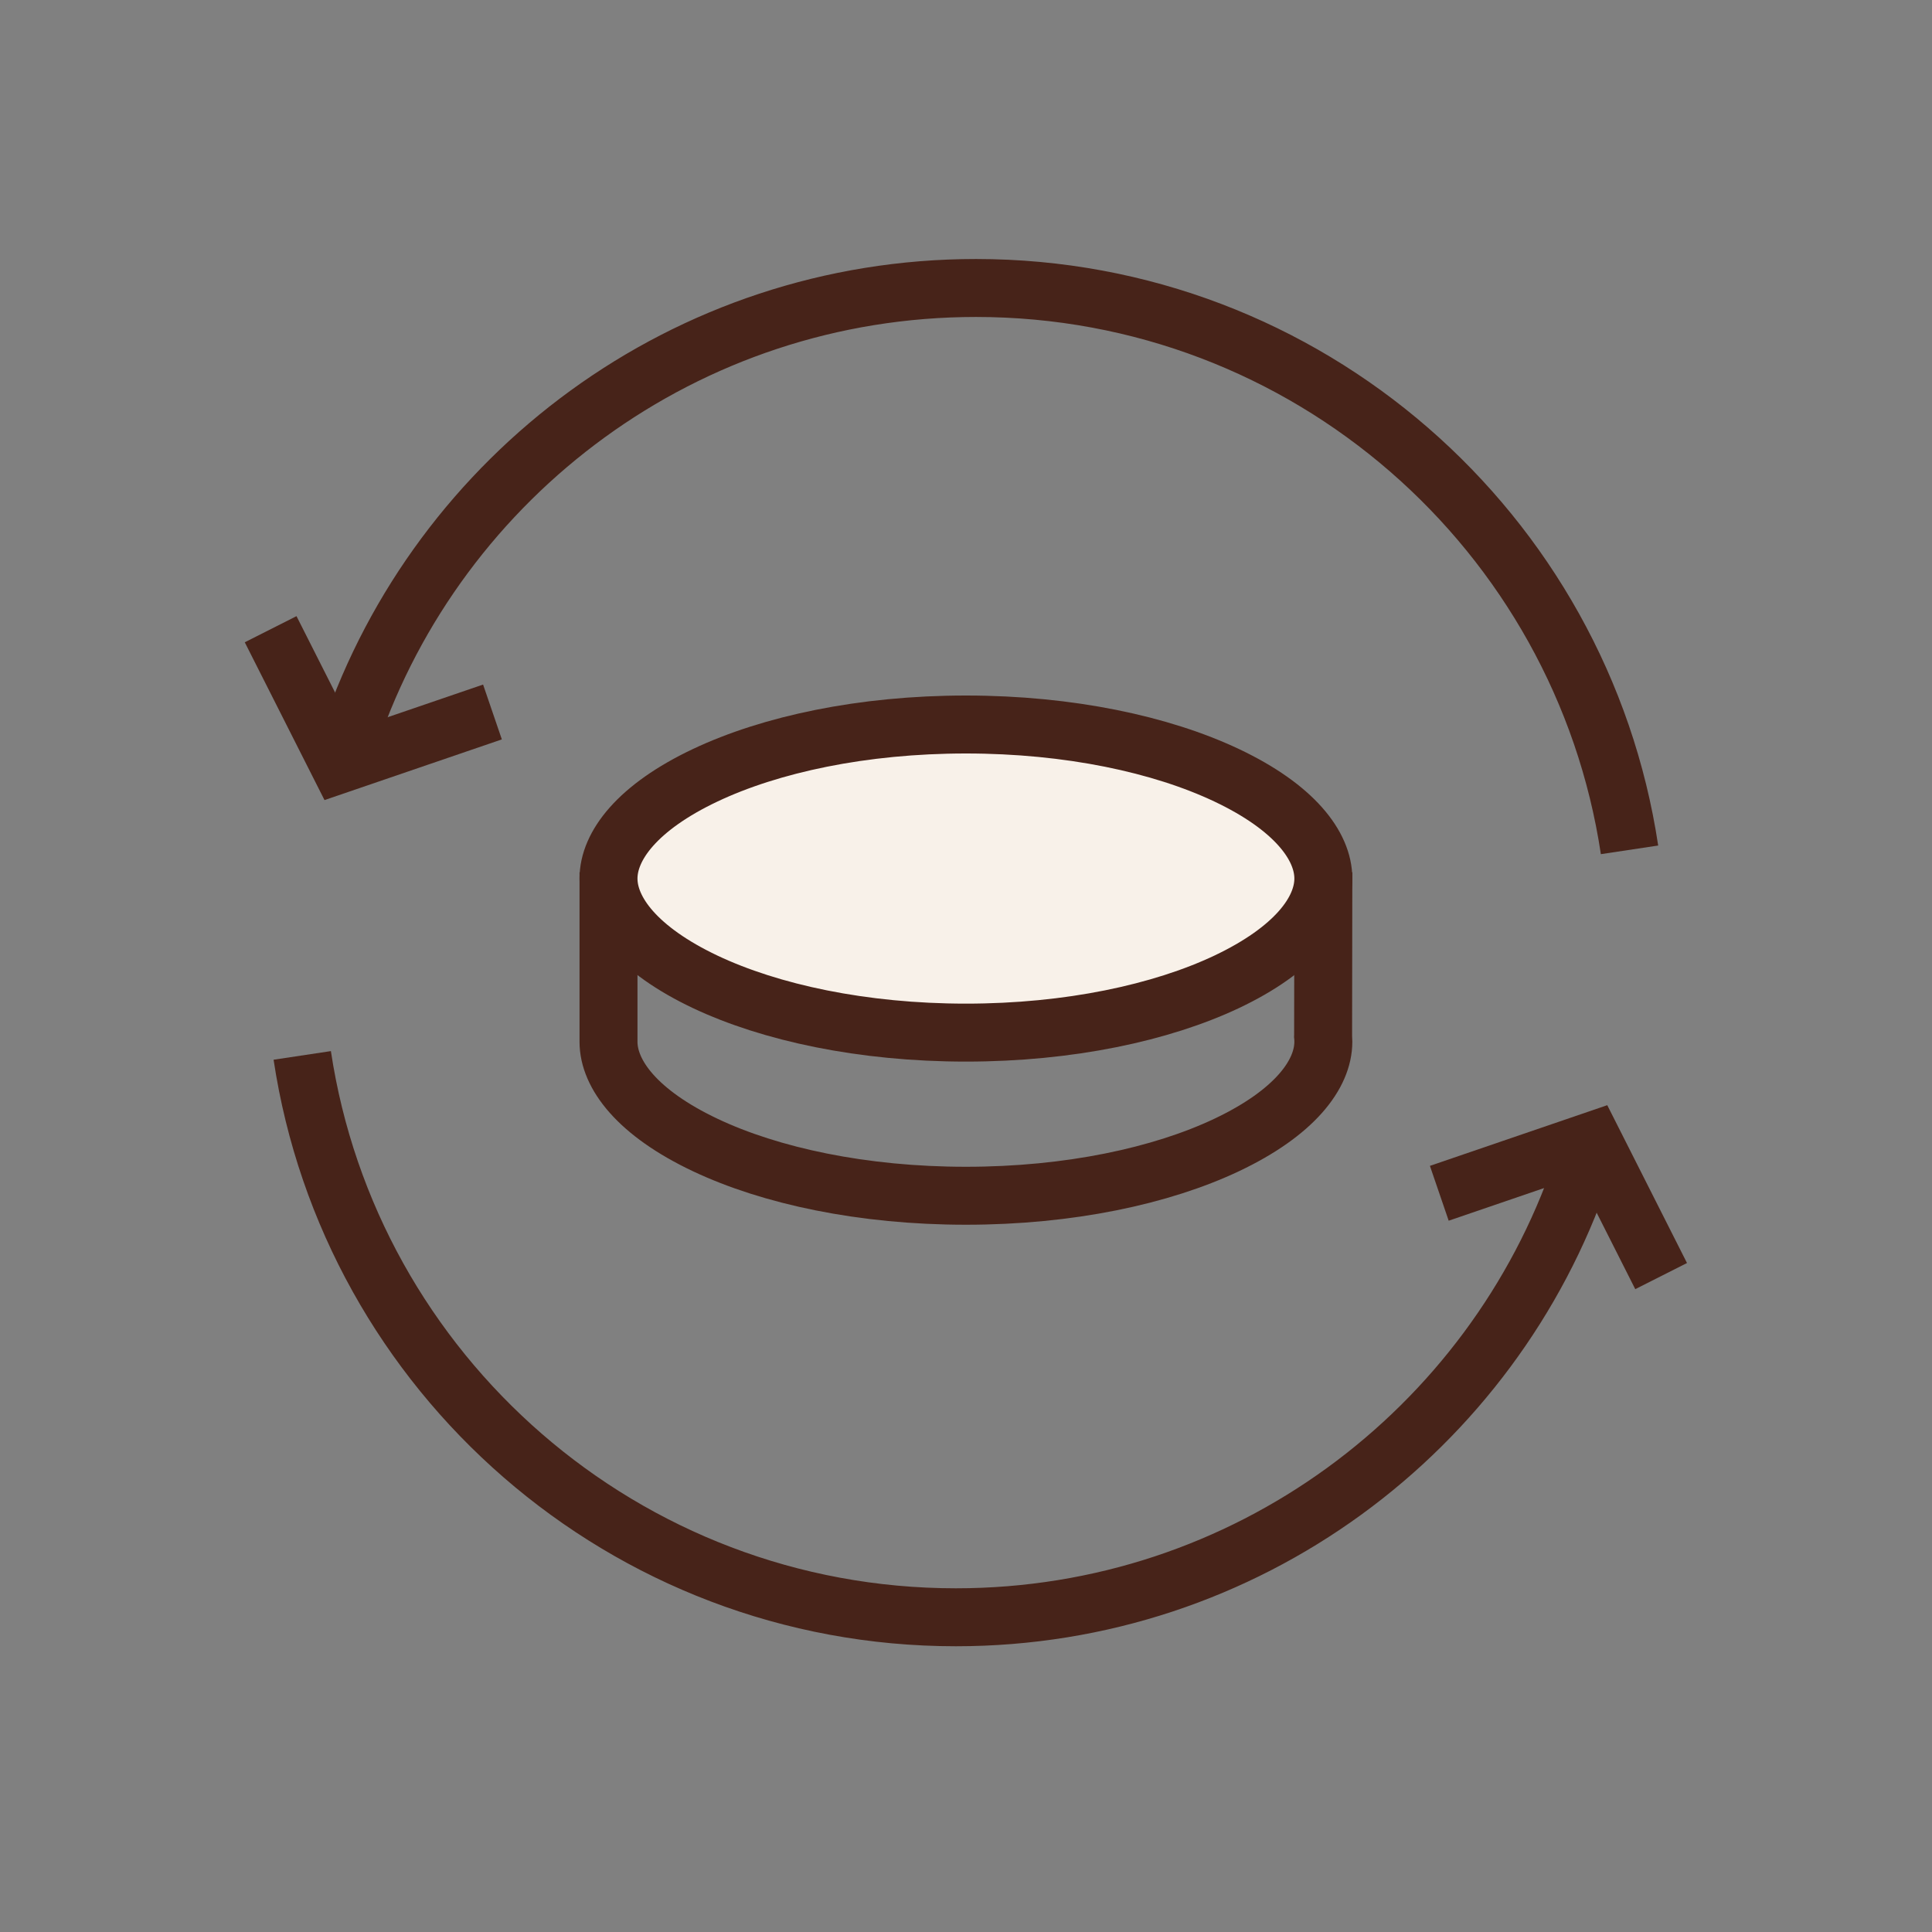
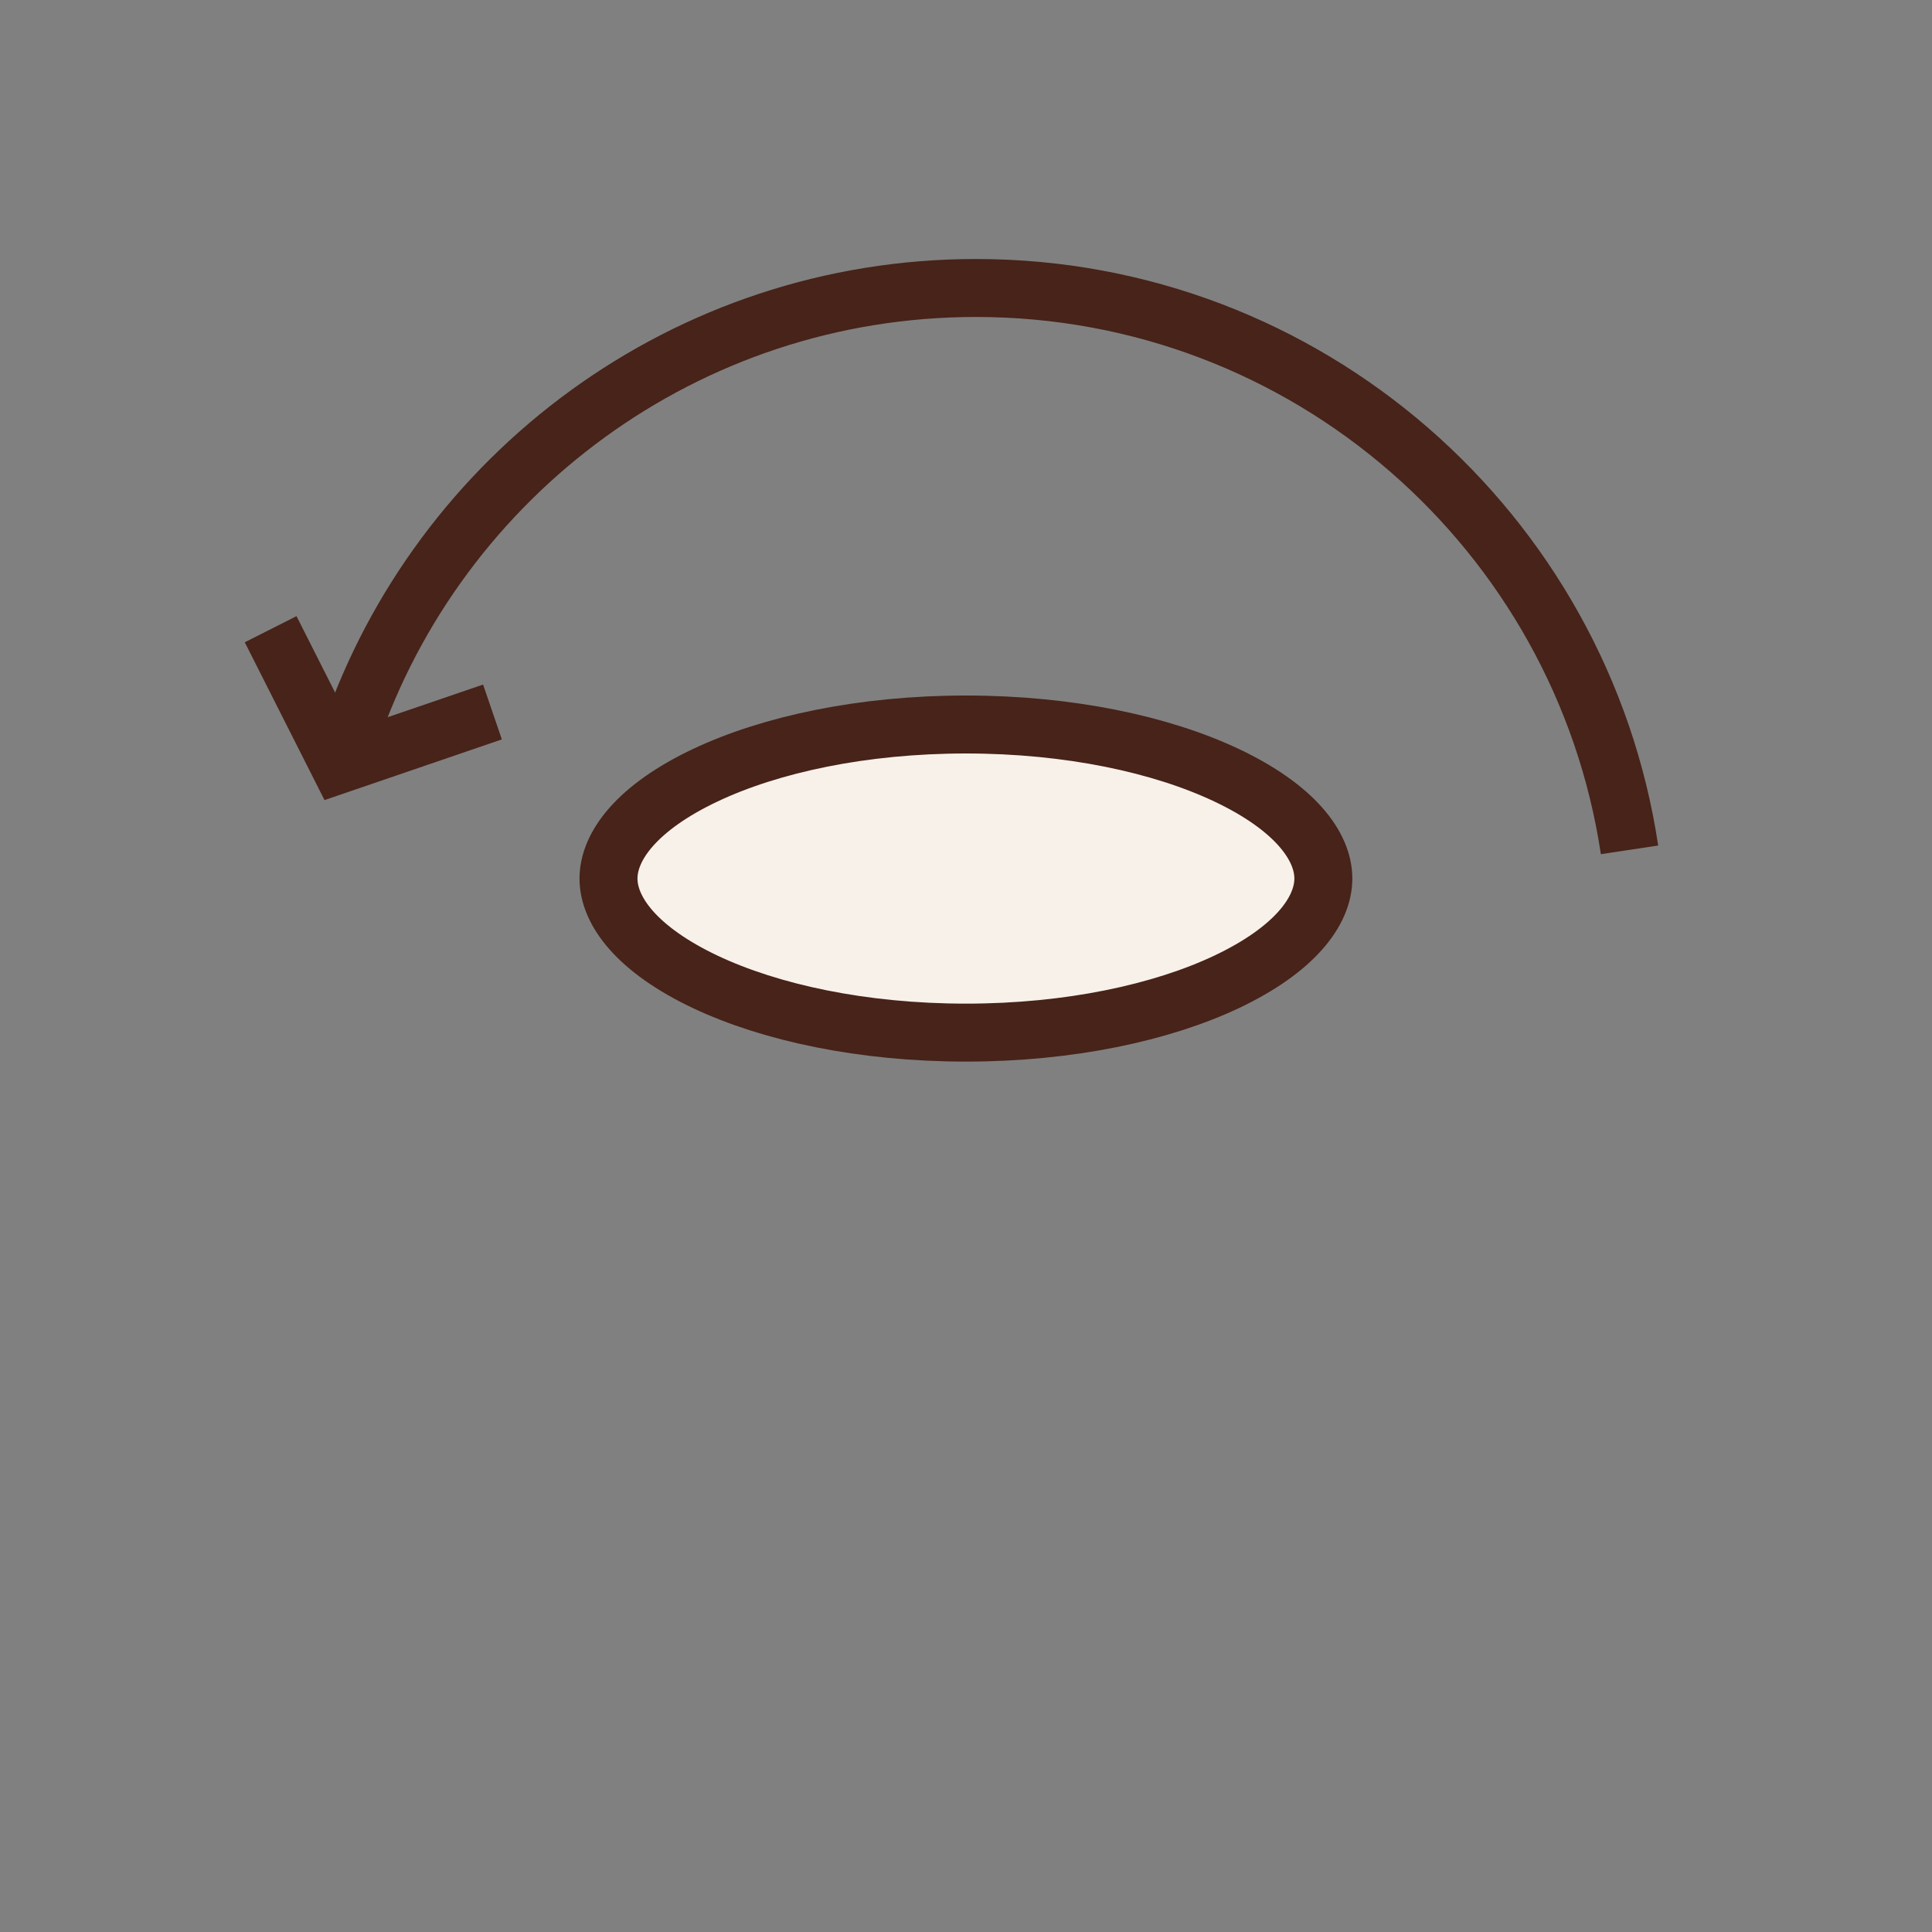
<svg xmlns="http://www.w3.org/2000/svg" fill="none" viewBox="0 0 50 50" height="50" width="50">
  <rect x="0" y="0" width="50" height="50" fill="#808080" stroke="none" />
-   <path stroke-width="1.5" stroke="#472319" d="M34.242 26.785L34.241 26.814L34.244 26.843C34.247 26.881 34.248 26.92 34.248 26.959C34.248 27.809 33.494 28.804 31.748 29.631C30.059 30.431 27.674 30.946 24.998 30.946C22.322 30.946 19.937 30.431 18.248 29.631C16.502 28.804 15.748 27.809 15.748 26.959V26.959V26.959V26.959V26.958V26.958V26.957V26.957V26.957V26.956V26.956V26.956V26.955V26.955V26.955V26.954V26.954V26.953V26.953V26.953V26.952V26.952V26.952V26.951V26.951V26.951V26.95V26.95V26.95V26.949V26.949V26.948V26.948V26.948V26.947V26.947V26.946V26.946V26.946V26.945V26.945V26.945V26.944V26.944V26.943V26.943V26.943V26.942V26.942V26.941V26.941V26.941V26.94V26.94V26.939V26.939V26.939V26.938V26.938V26.937V26.937V26.937V26.936V26.936V26.935V26.935V26.934V26.934V26.934V26.933V26.933V26.933V26.932V26.932V26.931V26.931V26.93V26.93V26.93V26.929V26.929V26.928V26.928V26.927V26.927V26.927V26.926V26.926V26.925V26.925V26.924V26.924V26.924V26.923V26.923V26.922V26.922V26.922V26.921V26.921V26.92V26.92V26.919V26.919V26.918V26.918V26.918V26.917V26.917V26.916V26.916V26.915V26.915V26.915V26.914V26.914V26.913V26.913V26.912V26.912V26.911V26.911V26.91V26.91V26.91V26.909V26.909V26.908V26.908V26.907V26.907V26.907V26.906V26.906V26.905V26.905V26.904V26.904V26.903V26.903V26.902V26.902V26.902V26.901V26.901V26.9V26.9V26.899V26.899V26.898V26.898V26.898V26.897V26.897V26.896V26.896V26.895V26.895V26.894V26.894V26.893V26.893V26.893V26.892V26.892V26.891V26.891V26.89V26.89V26.889V26.889V26.889V26.888V26.888V26.887V26.887V26.886V26.886V26.885V26.885V26.884V26.884V26.884V26.883V26.883V26.882V26.882V26.881V26.881V26.88V26.88V26.88V26.879V26.879V26.878V26.878V26.877V26.877V26.876V26.876V26.875V26.875V26.875V26.874V26.874V26.873V26.873V26.872V26.872V26.871V26.871V26.87V26.87V26.87V26.869V26.869V26.868V26.868V26.867V26.867V26.866V26.866V26.866V26.865V26.865V26.864V26.864V26.863V26.863V26.863V26.862V26.862V26.861V26.861V26.86V26.86V26.86V26.859V26.859V26.858V26.858V26.857V26.857V26.857V26.856V26.856V26.855V26.855V26.854V26.854V26.854V26.853V26.853V26.852V26.852V26.851V26.851V26.851V26.85V26.85V26.849V26.849V26.848V26.848V26.848V26.847V26.847V26.846V26.846V26.846V26.845V26.845V26.844V26.844V26.843V26.843V26.843V26.842V26.842V26.841V26.841V26.84V26.84V26.84V26.839V26.839V26.838V26.838V26.838V26.837V26.837V26.837V26.836V26.836V26.835V26.835V26.835V26.834V26.834V26.833V26.833V26.833V26.832V26.832V26.831V26.831V26.831V26.83V26.83V26.83V26.829V26.829V26.828V26.828V26.828V26.827V26.827V26.827V26.826V26.826V26.826V26.825V26.825V26.824V26.824V26.824V26.823V26.823V26.823V26.822V26.822V26.822V26.821V26.821V26.82V26.82V26.82V26.82V26.819V26.819V26.818V26.818V26.818V26.817V26.817V26.817V26.816V26.816V26.816V26.815V26.815V26.815V26.814V26.814V26.814V26.814V26.813V26.813V26.812V26.812V26.812V26.812V26.811V26.811V26.811V26.81V26.81V26.81V26.809V26.809V26.809V26.809V26.808V26.808V26.808V26.807V26.807V26.807V26.806V26.806V26.806V26.806V26.805V26.805V26.805V26.805V26.804V26.804V26.804V26.803V26.803V26.803V26.803V26.802V26.802V26.802V26.802V26.801V26.801V26.801V26.801V26.8V26.8V26.8V26.8V26.799V26.799V26.799V26.799V26.799V26.798V26.798V26.798V26.798V26.797V26.797V26.797V26.797V26.797V26.796V26.796V26.796V26.796V26.796V26.795V26.795V26.795V26.795V26.794V26.794V26.794V26.794V26.794V26.794V26.793V26.793V26.793V26.793V26.793V26.792V26.792V26.792V26.792V26.792V26.792V26.791V26.791V26.791V26.791V26.791V26.791V26.791V26.79V26.79V26.79V26.79V26.79V26.79V26.79V26.789V26.789V26.789V26.789V26.789V26.789V26.789V26.789V26.788V26.788V26.788V26.788V26.788V26.788V26.788V26.788V26.788V26.788V26.788V26.787V26.787V26.787V26.787V26.787V26.787V26.787V26.787V26.787V26.787V26.787V26.787V26.787V26.787V26.786V26.786V26.786V26.786V26.786V26.786V26.786V26.786V26.786V26.786V26.786V26.786V26.786V26.786V26.786V26.786V26.786V26.786V26.786V26.786V23.325H21.205H21.277L21.348 23.312C22.468 23.094 23.701 22.973 24.998 22.973C26.295 22.973 27.528 23.094 28.648 23.312L28.719 23.325H28.791H34.247L34.242 26.785Z" />
  <path stroke-width="1.5" stroke="#472319" fill="#F8F1E9" d="M34.248 22.737C34.248 23.586 33.494 24.581 31.748 25.409C30.059 26.208 27.674 26.724 24.998 26.724C22.322 26.724 19.937 26.208 18.248 25.409C16.502 24.581 15.748 23.586 15.748 22.737C15.748 21.887 16.502 20.892 18.248 20.065C19.937 19.265 22.322 18.75 24.998 18.75C27.674 18.75 30.059 19.265 31.748 20.065C33.494 20.892 34.248 21.887 34.248 22.737Z" />
-   <path stroke-width="1.5" stroke="#472319" d="M7.822 27.314C9.06 35.545 16.162 41.855 24.738 41.855C32.249 41.855 38.629 37.016 40.93 30.285" />
-   <path stroke-width="1.5" stroke="#472319" d="M42.99 33.025L41.221 29.523L37.249 30.882" />
  <path stroke-width="1.5" stroke="#472319" d="M42.172 21.994C40.934 13.764 33.832 7.453 25.256 7.453C17.746 7.453 11.366 12.293 9.064 19.023" />
  <path stroke-width="1.5" stroke="#472319" d="M7.004 16.284L8.773 19.785L12.745 18.426" />
</svg>